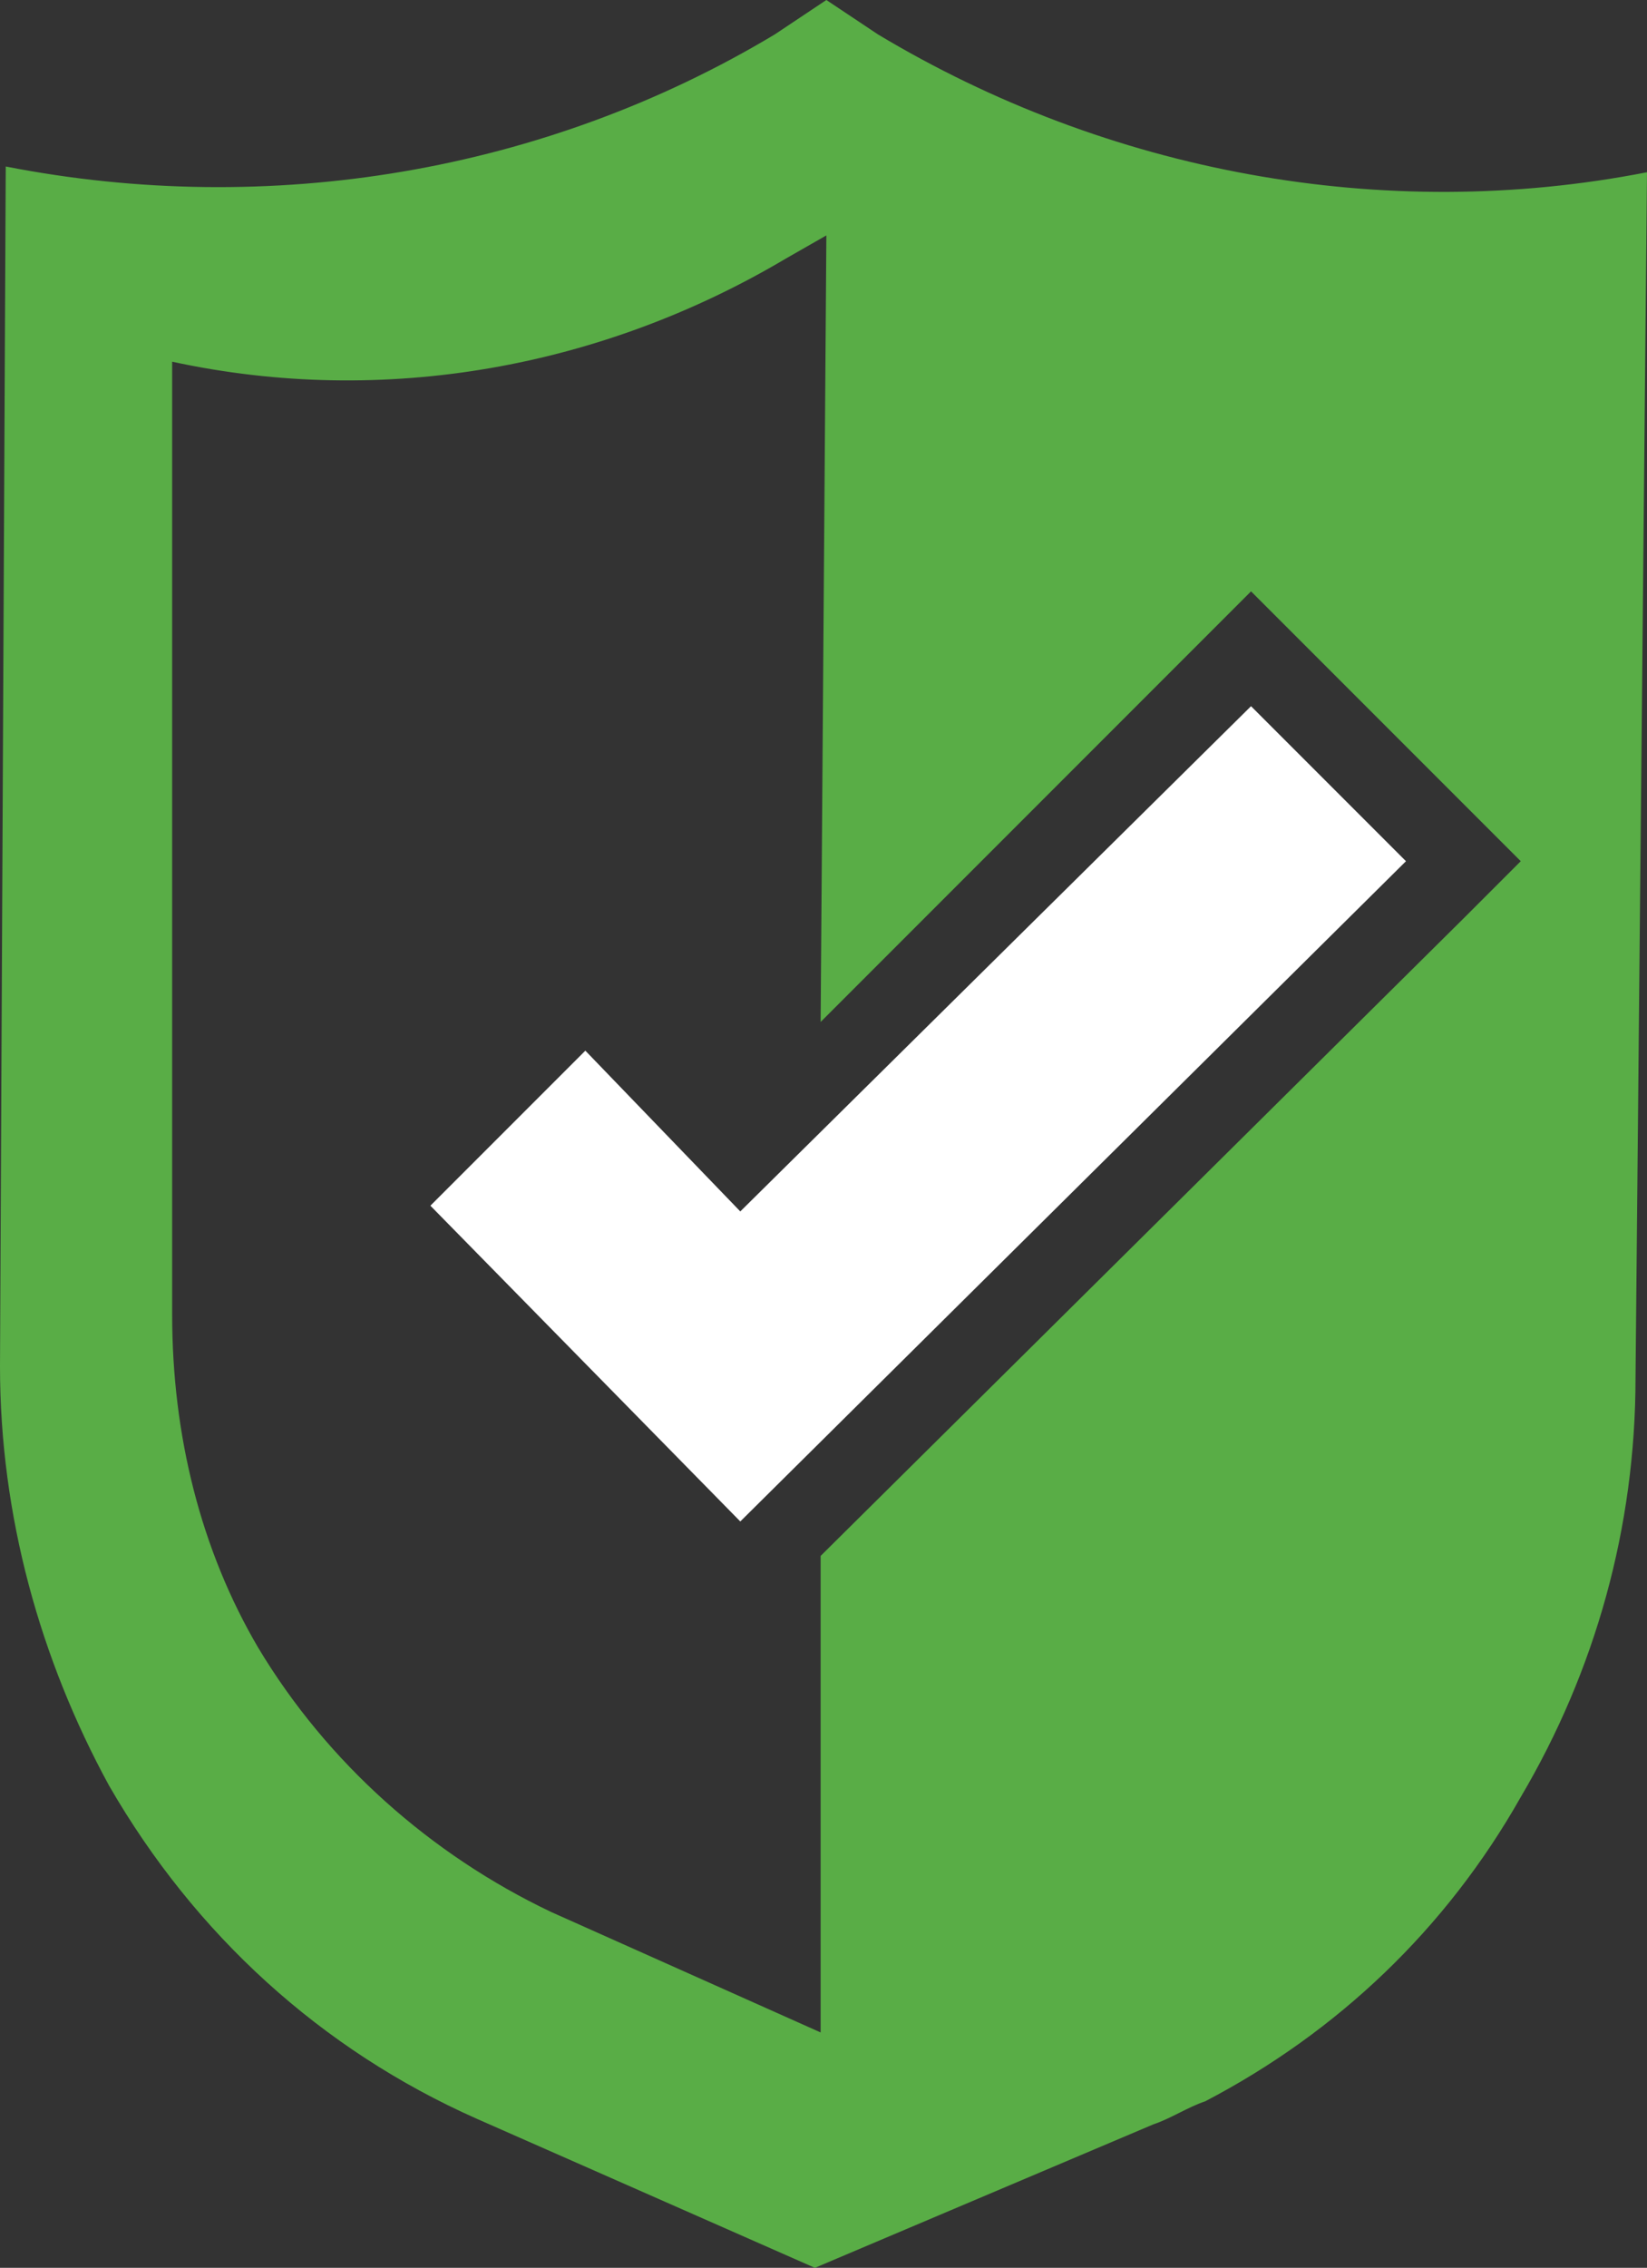
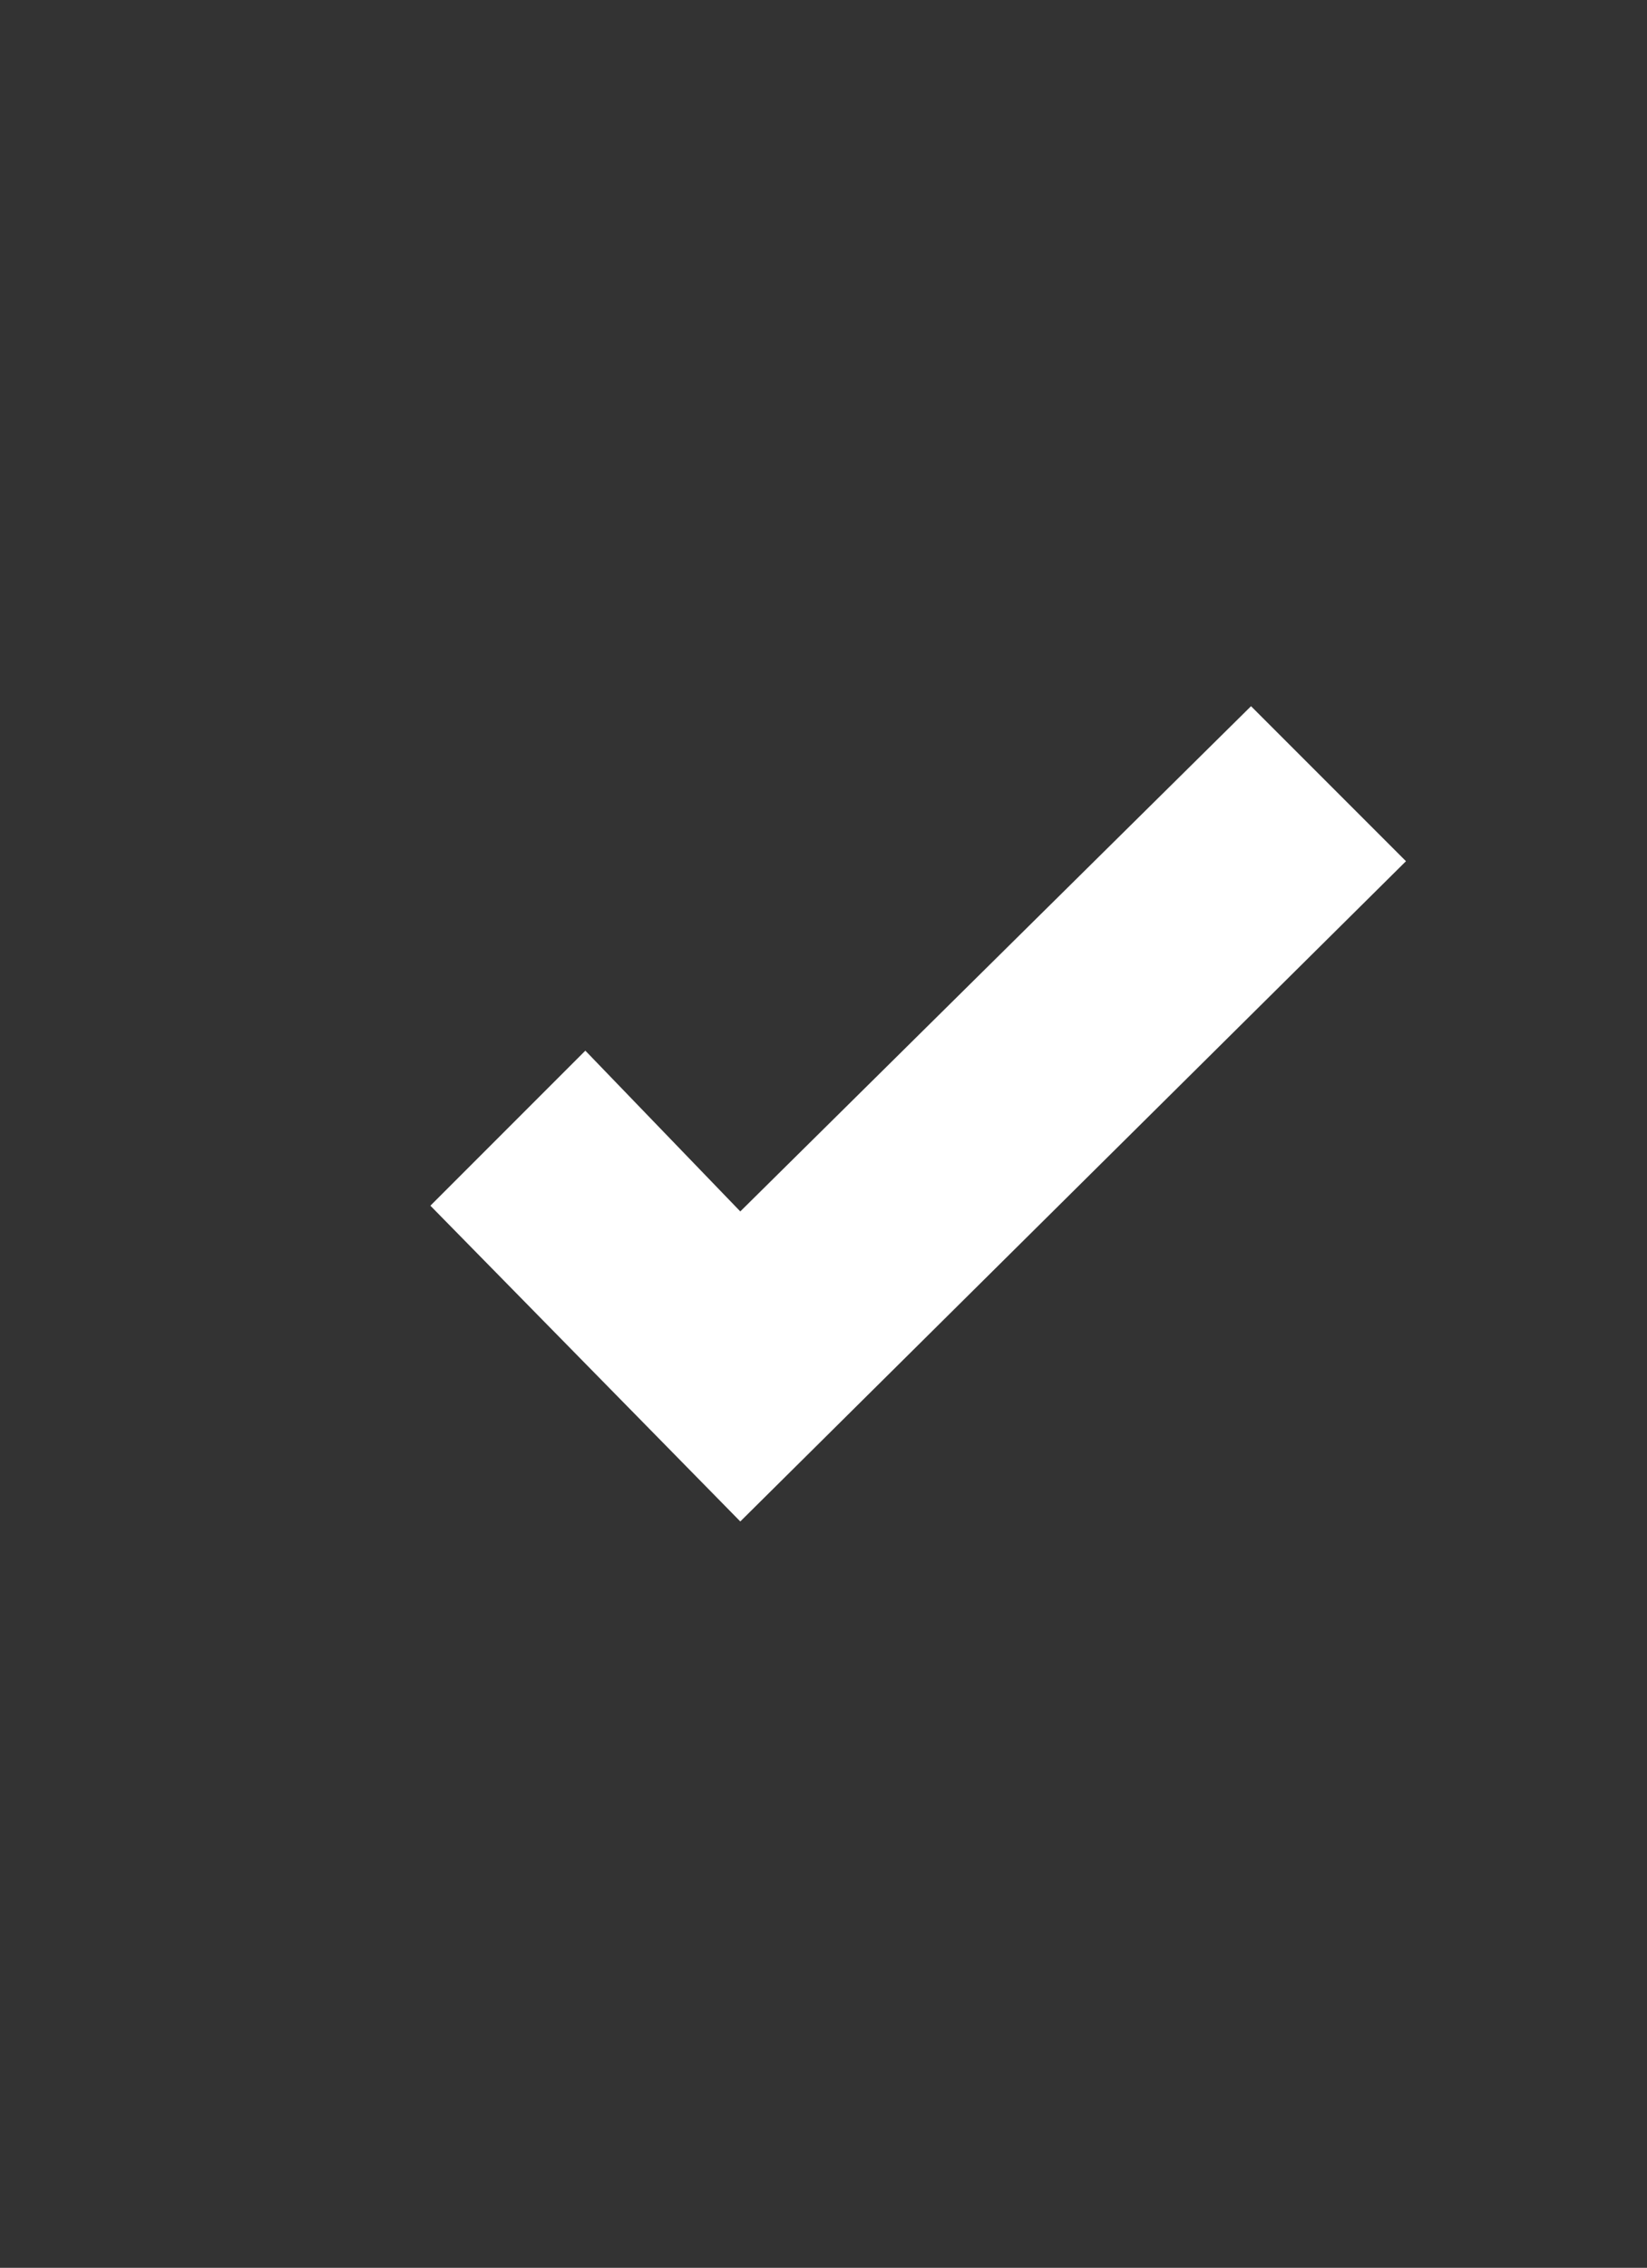
<svg xmlns="http://www.w3.org/2000/svg" version="1.1" id="Layer_1" x="0px" y="0px" viewBox="0 0 28.7 39.5" style="enable-background:new 0 0 28.7 39.5;" xml:space="preserve">
  <rect x="0" y="0" width="28.7" height="39.5" fill="#333333" stroke="none" />
  <style type="text/css">
	.st0{fill:#FFFFFF;}
	.st1{fill:#59AD46;}
</style>
  <title>Stay-protected_1_DarkBG</title>
  <g id="Layer_2_1_">
    <g id="Layer_1-2">
      <polygon class="st0" points="7.5,21 12.9,26.5 24.5,15 21.8,12.3 12.9,21.1 10.2,18.3 7.5,21   " />
-       <path class="st1" d="M15.3,0.6L14.4,0l-0.9,0.6C9.5,3,4.7,3.8,0.1,2.9L0,23.8c0,2.6,0.7,5.1,1.9,7.3c1.5,2.6,3.7,4.6,6.4,5.8    l5.9,2.6l5.9-2.5c0.3-0.1,0.6-0.3,0.9-0.4l0,0c2.3-1.2,4.2-3,5.5-5.3c1.3-2.2,2-4.7,2-7.3L28.7,3C24.1,3.9,19.3,3,15.3,0.6z     M25.5,16L14.3,27.1v8.3l-4.7-2.1c-2.1-1-3.9-2.6-5.1-4.6C3.5,27,3,25,3,22.9V6.3c3.7,0.8,7.5,0.1,10.7-1.8l0.7-0.4l-0.1,13.7    l6.5-6.5l1-1l1,1l2.7,2.7l1,1L25.5,16z" />
    </g>
  </g>
</svg>